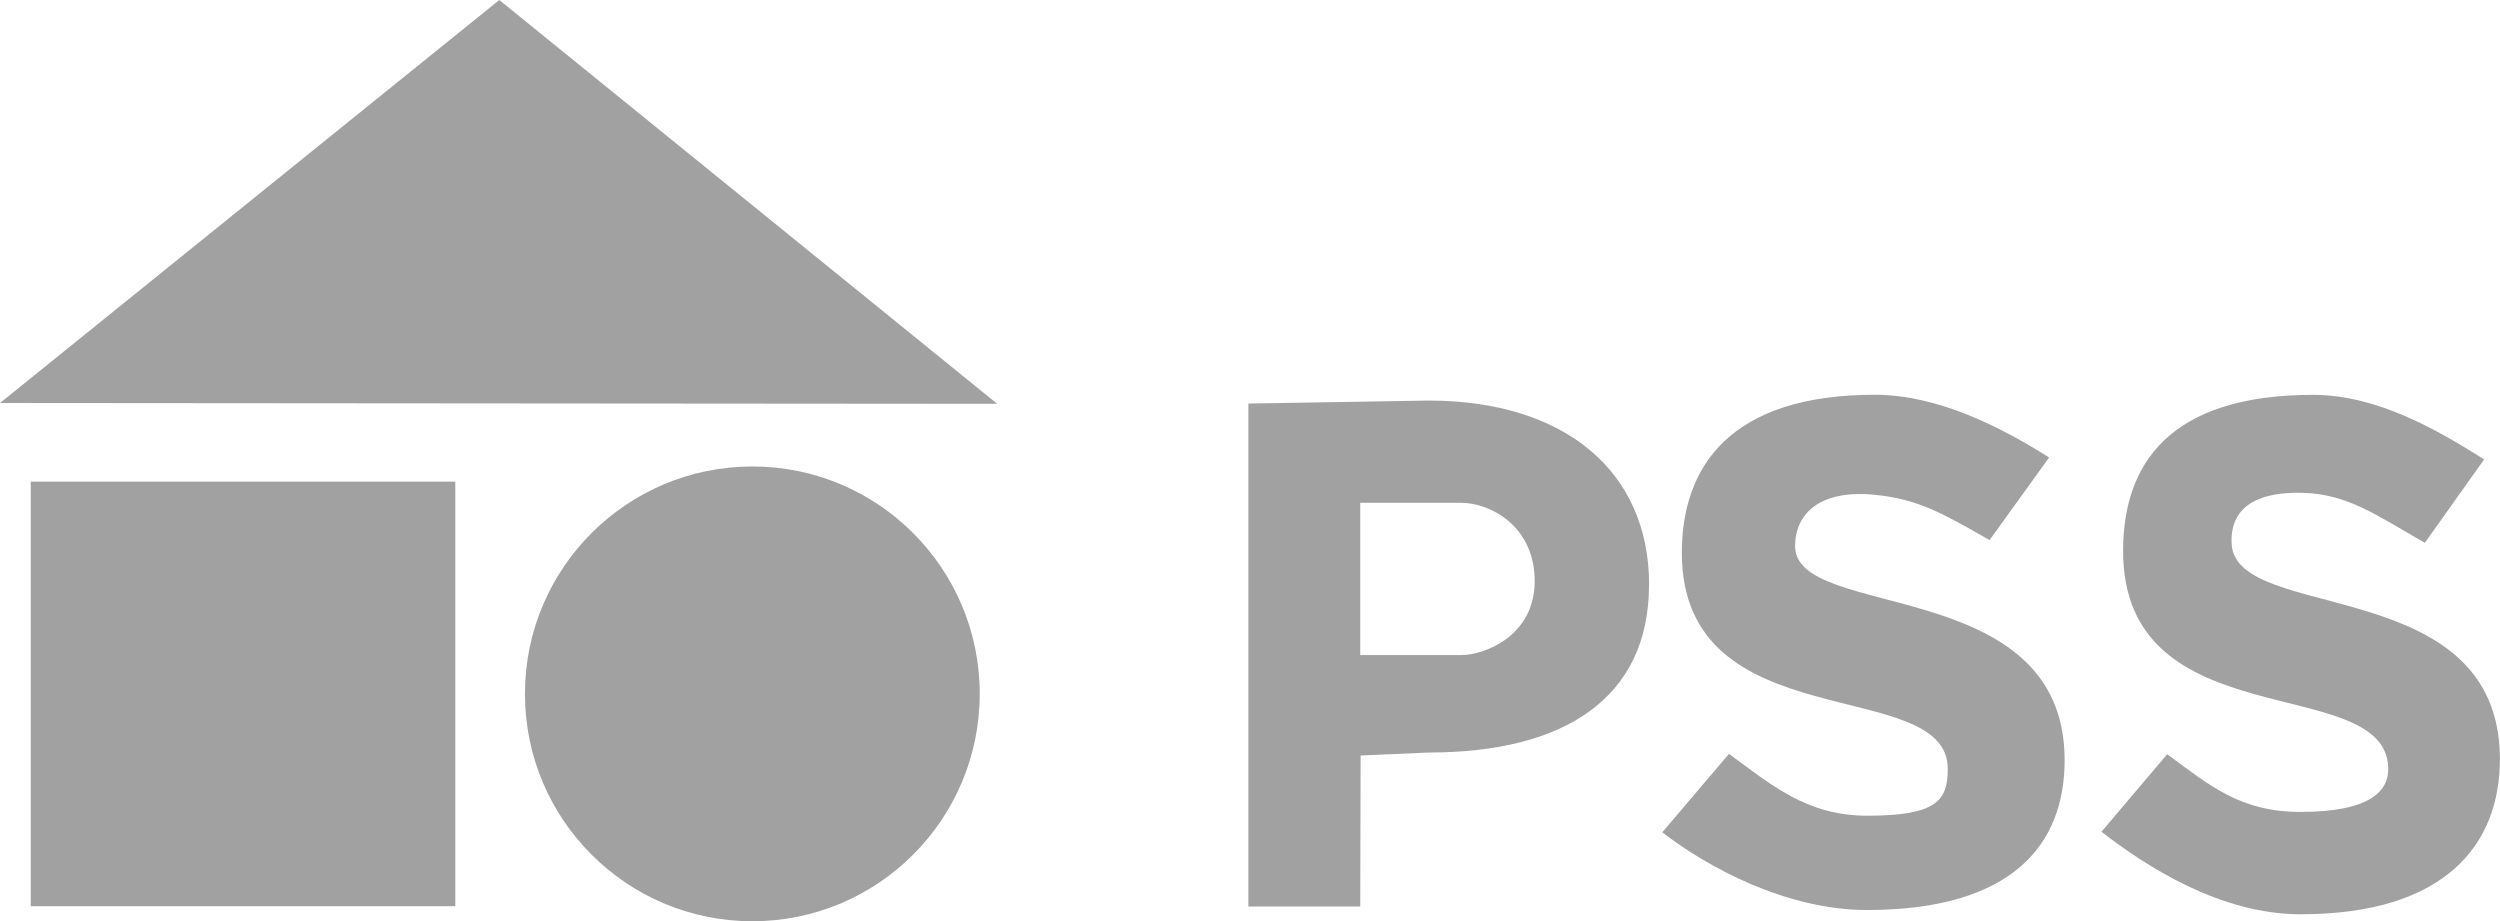
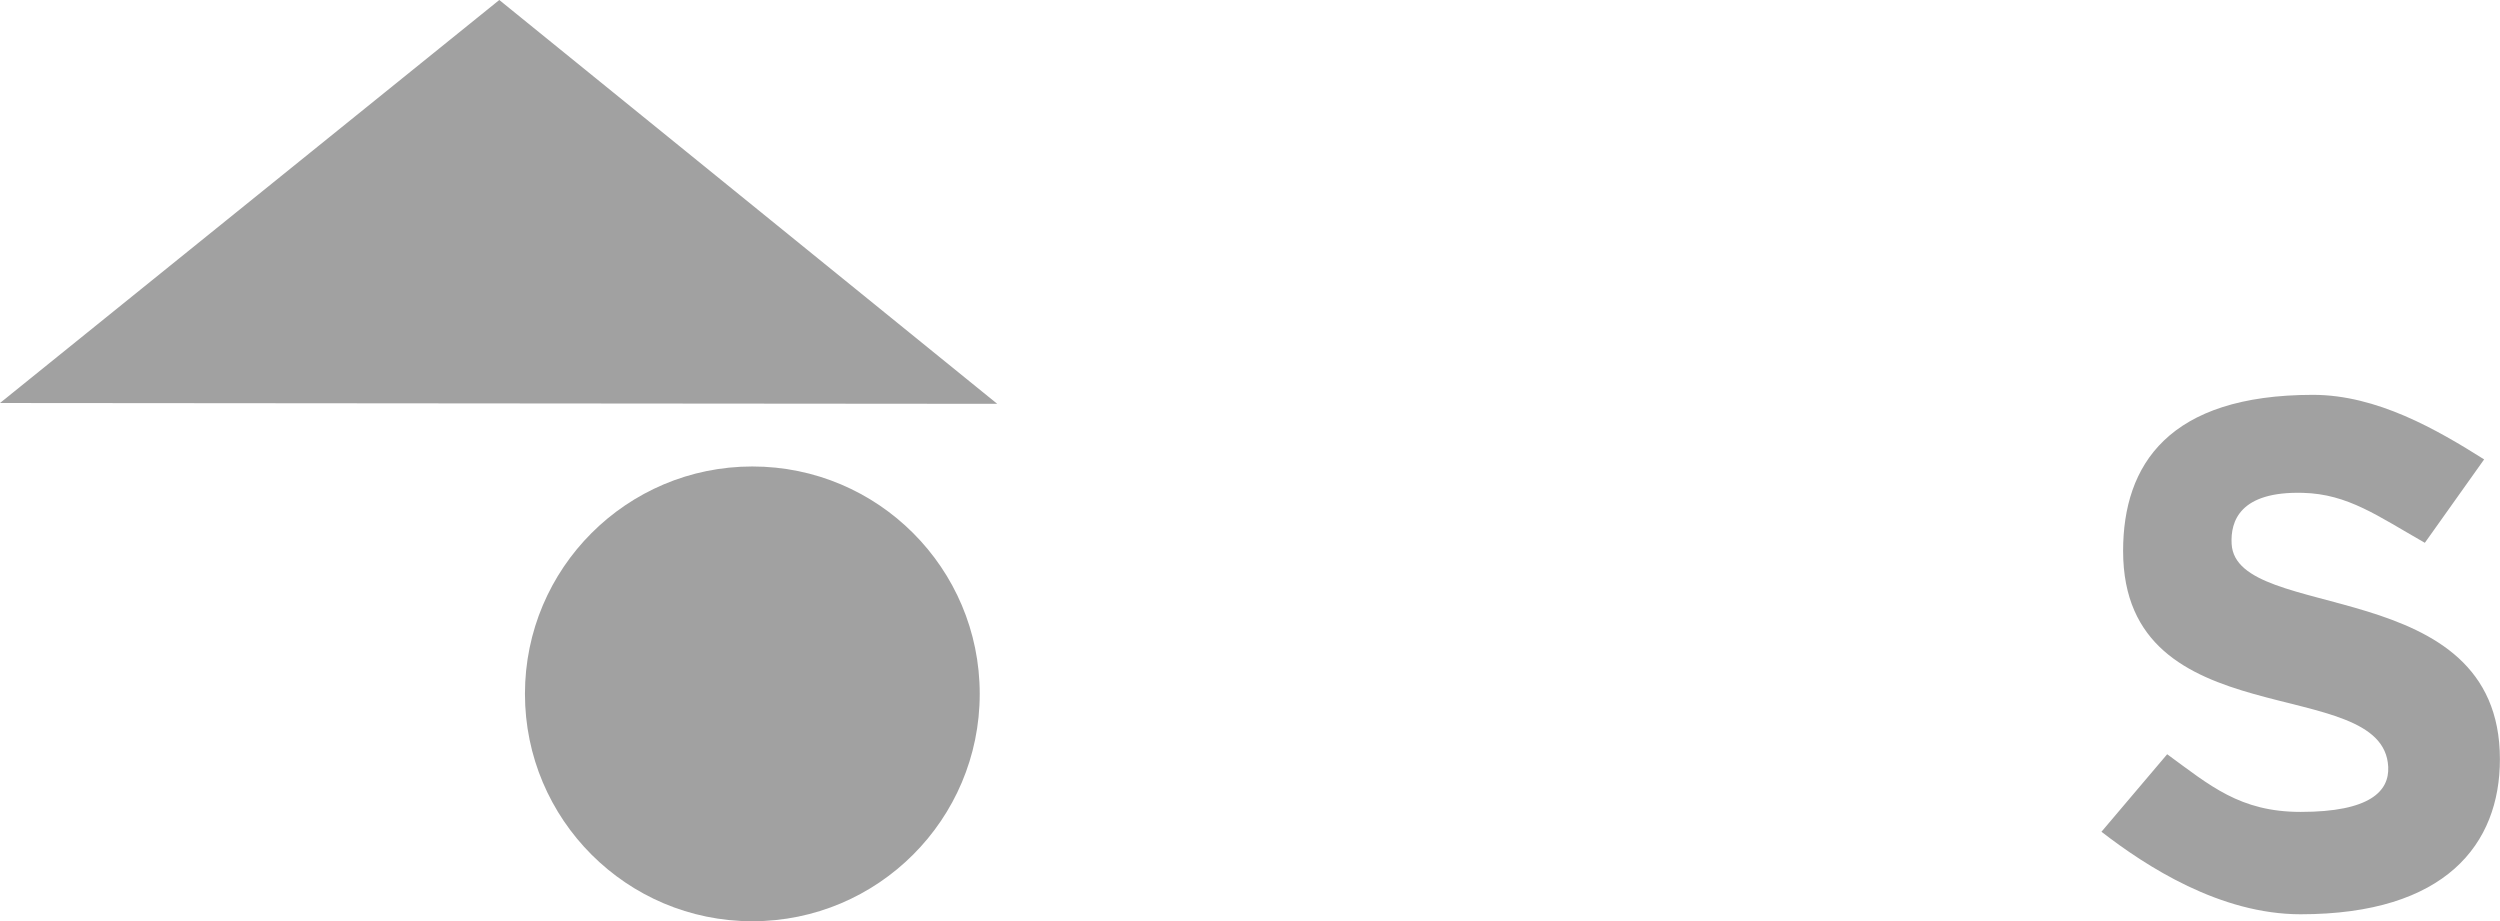
<svg xmlns="http://www.w3.org/2000/svg" id="Layer_2" viewBox="0 0 275.74 101.61">
  <defs>
    <style>.cls-1{fill:#a1a1a1;}</style>
  </defs>
  <g id="PSS">
-     <rect class="cls-1" x="3.39" y="53.12" width="46.83" height="46.83" />
    <circle class="cls-1" cx="82.98" cy="76.53" r="25.08" />
    <polygon class="cls-1" points="0 44.45 55.07 0 109.99 44.54 0 44.45" />
    <g>
-       <path class="cls-1" d="M181.88,64.5c0,12.48-9.32,18.5-24.28,18.5l-7.53,.33-.04,16.66h-12.34V44.51l19.88-.33c14.96,0,24.32,7.76,24.32,20.32Zm-12.61-.4c0-6.16-5.01-8.64-8.07-8.64h-11.17v16.79h11.17c2.48,0,8.07-2.07,8.07-8.15Z" />
-       <path class="cls-1" d="M183.33,91.81l7.37-8.66c4.72,3.44,8.56,6.82,15.28,6.82,7.68,0,8.85-1.72,8.85-5.16,0-10.48-29.33-3.03-29.33-23.84,0-9.52,5.35-17.43,21.27-17.43,7.04,0,14.04,3.64,19.24,6.92l-6.57,9.11c-5.2-2.96-7.89-4.54-12.71-5-6.03-.58-8.7,2.09-8.74,5.61-.11,8.36,29.73,3.1,29.73,23.66,0,9.36-5.81,16.53-21.81,16.53-8.88,0-17.6-4.72-22.56-8.57Z" />
      <path class="cls-1" d="M231.79,91.73l7.24-8.54c4.72,3.44,8.01,6.36,14.73,6.36,7.68,0,9.78-2.31,9.65-4.97-.5-10.47-29.24-3.01-29.24-23.81,0-9.52,5.03-17.22,20.95-17.22,7.04,0,13.67,3.84,18.87,7.12l-6.54,9.2c-5.2-2.96-8.48-5.38-13.44-5.51-6.97-.19-8.01,3.13-7.87,5.64,.49,8.76,29.59,3.18,29.59,23.74,0,9.36-5.98,17.1-21.98,17.1-8.88,0-17.02-5.27-21.98-9.11Z" />
    </g>
  </g>
</svg>